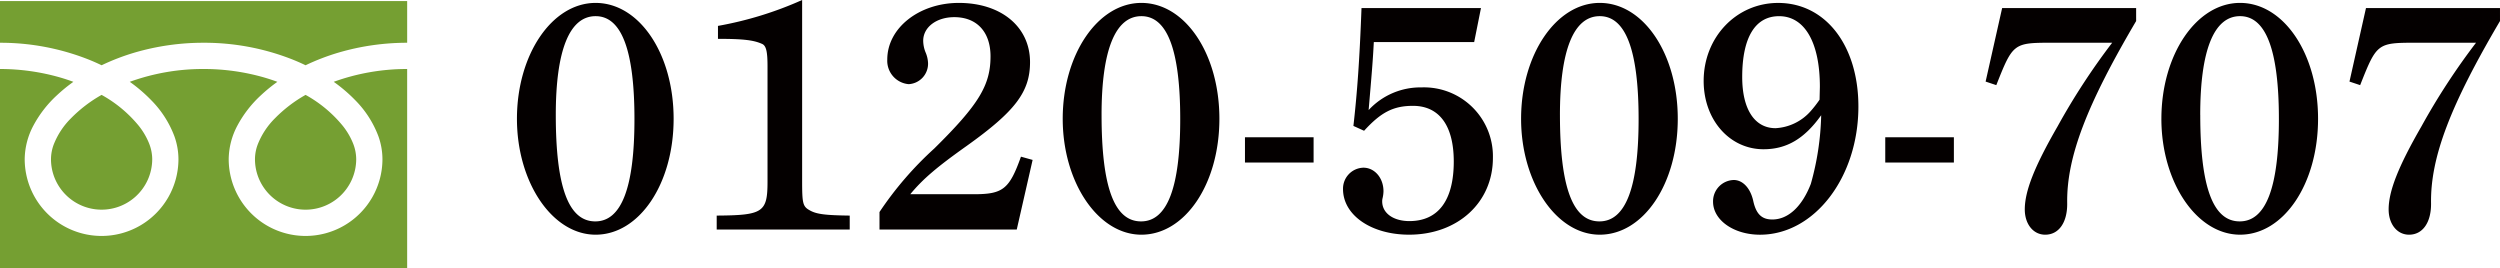
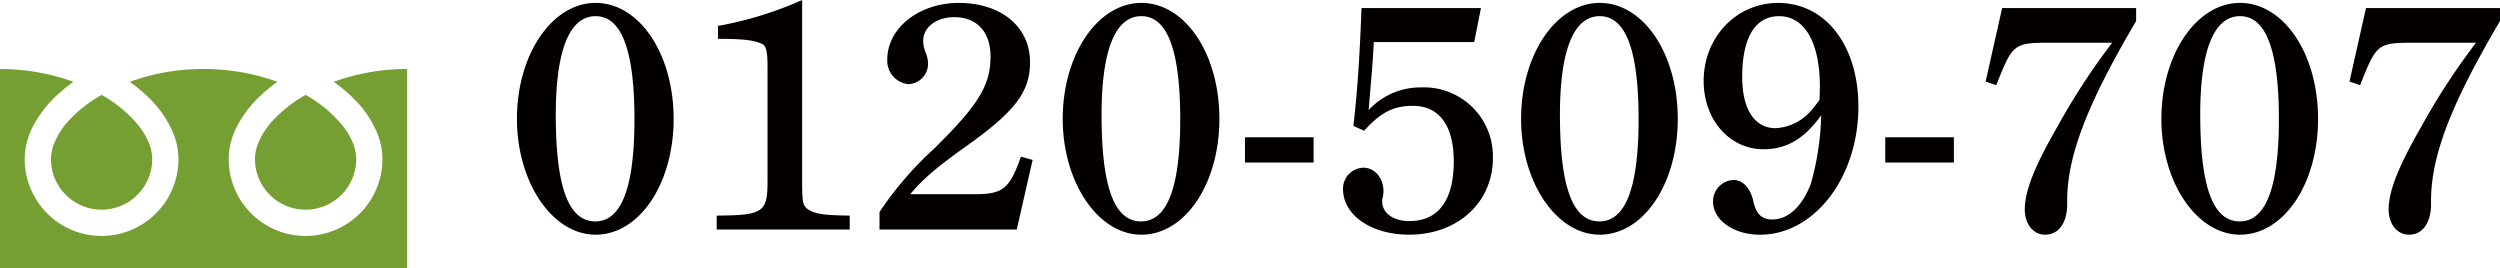
<svg xmlns="http://www.w3.org/2000/svg" width="400" height="42.923" viewBox="0 0 400 42.923">
  <g id="tel_big" transform="translate(-2258 -931.899)">
    <g id="グループ_22" data-name="グループ 22" transform="translate(2258 931.899)">
      <path id="パス_8565" data-name="パス 8565" d="M1.17-3.492c0,10.152,5.646,18.542,12.586,18.542,6.992,0,12.482-8.132,12.482-18.542s-5.49-18.542-12.482-18.542S1.17-13.747,1.17-3.492Zm6.215-.622c0-10.307,2.175-15.8,6.371-15.8,4.144,0,6.215,5.438,6.215,16.47,0,10.928-2.072,16.367-6.267,16.367C9.405,12.927,7.385,7.385,7.385-4.113ZM46.8-22.5a57.54,57.54,0,0,1-13.466,4.144v2.072c4.092,0,5.749.207,7.1.829.622.311.829,1.243.829,3.574V6.556c0,4.92-.725,5.387-8.132,5.438v2.227H54.414V11.995c-3.781-.052-5.283-.207-6.371-.829C46.9,10.544,46.8,10.078,46.8,6.4ZM59.179,14.222H81.14L83.678,3.086l-1.865-.518c-1.865,5.231-2.9,6.008-7.562,6.008H64.1c2.02-2.434,4.2-4.3,9.012-7.717,7.769-5.542,10.152-8.65,10.152-13.415,0-5.646-4.61-9.478-11.395-9.478-6.319,0-11.446,3.988-11.446,9.064A3.754,3.754,0,0,0,63.84-9.034,3.28,3.28,0,0,0,66.948-12.4a4.861,4.861,0,0,0-.414-1.761,5.106,5.106,0,0,1-.363-1.813c0-2.175,2.124-3.781,4.972-3.781,3.626,0,5.8,2.383,5.8,6.267,0,4.61-1.865,7.717-9.012,14.761a54.763,54.763,0,0,0-8.753,10.152ZM88.494-3.492c0,10.152,5.646,18.542,12.586,18.542,6.992,0,12.482-8.132,12.482-18.542s-5.49-18.542-12.482-18.542S88.494-13.747,88.494-3.492Zm6.215-.622c0-10.307,2.175-15.8,6.371-15.8,4.144,0,6.215,5.438,6.215,16.47,0,10.928-2.072,16.367-6.267,16.367C96.73,12.927,94.71,7.385,94.71-4.113ZM117.654,3.5h10.98V-.539h-10.98Zm19.06-5.076c2.693-2.952,4.661-3.988,7.821-3.988,4.2,0,6.526,3.159,6.526,8.909,0,6.215-2.486,9.53-7.1,9.53-2.538,0-4.351-1.243-4.351-3.159a2,2,0,0,1,.052-.466,5.351,5.351,0,0,0,.155-1.139c0-2.175-1.45-3.781-3.211-3.781a3.352,3.352,0,0,0-3.263,3.418c0,4.2,4.558,7.3,10.566,7.3,7.821,0,13.415-5.179,13.415-12.275A11.025,11.025,0,0,0,145.934-8.516a11.293,11.293,0,0,0-8.494,3.626c.466-5.49.673-7.769.829-10.877h16.056l1.088-5.438H136.3c-.311,8.287-.673,13.363-1.295,18.853Zm25.12-1.916c0,10.152,5.646,18.542,12.586,18.542,6.992,0,12.482-8.132,12.482-18.542s-5.49-18.542-12.482-18.542S161.834-13.747,161.834-3.492Zm6.215-.622c0-10.307,2.175-15.8,6.371-15.8,4.144,0,6.215,5.438,6.215,16.47,0,10.928-2.072,16.367-6.267,16.367C170.07,12.927,168.05,7.385,168.05-4.113Zm41.8.052a43.782,43.782,0,0,1-1.657,10.98c-1.4,3.626-3.626,5.7-6.163,5.7-1.657,0-2.59-.829-3.056-3C198.5,7.54,197.261,6.3,195.863,6.3a3.407,3.407,0,0,0-3.315,3.47c0,2.952,3.315,5.283,7.51,5.283,8.7,0,15.745-9.168,15.745-20.51,0-9.737-5.231-16.574-12.845-16.574-6.681,0-11.913,5.49-11.913,12.482,0,6.215,4.143,10.928,9.582,10.928C204.305,1.377,207.154-.28,209.847-4.061Zm-.259-2.486a18.773,18.773,0,0,1-1.5,1.916,8.068,8.068,0,0,1-5.542,2.641c-3.367,0-5.335-3.056-5.335-8.183,0-6.319,2.072-9.737,5.9-9.737,4.092,0,6.526,4.2,6.526,11.291ZM220.1,3.5h10.98V-.539H220.1Zm40.14-24.706H238.8L236.158-9.448l1.709.57c2.641-6.681,2.745-6.785,8.857-6.785h9.685a107.849,107.849,0,0,0-8.753,13.415c-3.729,6.474-5.231,10.359-5.231,13.259,0,2.331,1.347,4.04,3.263,4.04,2.227,0,3.574-2.02,3.522-5.076-.1-7.355,3.159-15.745,11.032-29.108Zm4.04,17.713c0,10.152,5.646,18.542,12.586,18.542,6.992,0,12.482-8.132,12.482-18.542s-5.49-18.542-12.482-18.542S264.282-13.747,264.282-3.492Zm6.215-.622c0-10.307,2.175-15.8,6.371-15.8,4.143,0,6.215,5.438,6.215,16.47,0,10.928-2.072,16.367-6.267,16.367C272.518,12.927,270.5,7.385,270.5-4.113Zm47.961-17.092H297.016L294.375-9.448l1.709.57c2.641-6.681,2.745-6.785,8.857-6.785h9.685a107.849,107.849,0,0,0-8.753,13.415c-3.729,6.474-5.231,10.359-5.231,13.259,0,2.331,1.347,4.04,3.263,4.04,2.227,0,3.574-2.02,3.522-5.076-.1-7.355,3.159-15.745,11.032-29.108Z" transform="translate(81.541 22.5)" fill="#040000" />
      <g id="グループ_21" data-name="グループ 21" transform="translate(0 0.175)">
-         <path id="パス_8560" data-name="パス 8560" d="M1323.262,50v6.666a38.4,38.4,0,0,1,14.014,2.619q1.158.456,2.244.981a35.656,35.656,0,0,1,5.3-2.034,39.031,39.031,0,0,1,11.015-1.566,38.4,38.4,0,0,1,14.074,2.619q1.158.456,2.245.981a35.646,35.646,0,0,1,5.3-2.034,39,39,0,0,1,10.954-1.566V50Z" transform="translate(-1323.262 -50)" fill="#759f32" />
        <path id="パス_8561" data-name="パス 8561" d="M1346.892,68.96a8.043,8.043,0,0,0,1.381,4.525,8.1,8.1,0,0,0,14.817-4.525,6.921,6.921,0,0,0-.52-2.547,11.189,11.189,0,0,0-1.613-2.747,20.448,20.448,0,0,0-5.968-4.974,21.938,21.938,0,0,0-4.9,3.746,12.153,12.153,0,0,0-2.788,4.27A6.741,6.741,0,0,0,1346.892,68.96Z" transform="translate(-1306.096 -43.685)" fill="#759f32" />
        <path id="パス_8562" data-name="パス 8562" d="M1380.085,61.27a16.344,16.344,0,0,1,3.722,5.784,10.994,10.994,0,0,1,.647,3.65,12.3,12.3,0,1,1-24.6,0,11.662,11.662,0,0,1,1.41-5.392,18.326,18.326,0,0,1,3.715-4.787,25.7,25.7,0,0,1,2.662-2.179q-.964-.355-1.98-.658a34.906,34.906,0,0,0-9.827-1.395,34.391,34.391,0,0,0-11.809,2.051,24.72,24.72,0,0,1,3.418,2.926,16.365,16.365,0,0,1,3.722,5.784,10.953,10.953,0,0,1,.649,3.65,12.3,12.3,0,1,1-24.6,0,11.66,11.66,0,0,1,1.409-5.392,18.316,18.316,0,0,1,3.716-4.787,25.673,25.673,0,0,1,2.662-2.179c-.644-.237-1.3-.456-1.98-.658a34.866,34.866,0,0,0-9.767-1.395V88.177h65.153V56.293a34.36,34.36,0,0,0-11.749,2.051A24.71,24.71,0,0,1,1380.085,61.27Z" transform="translate(-1323.262 -45.428)" fill="#759f32" />
        <path id="パス_8563" data-name="パス 8563" d="M1327.988,68.96a8.043,8.043,0,0,0,1.381,4.525,8.1,8.1,0,0,0,14.816-4.525,6.926,6.926,0,0,0-.52-2.547,11.241,11.241,0,0,0-1.611-2.747,20.5,20.5,0,0,0-5.969-4.974,21.876,21.876,0,0,0-4.9,3.746,12.162,12.162,0,0,0-2.79,4.27A6.778,6.778,0,0,0,1327.988,68.96Z" transform="translate(-1319.829 -43.685)" fill="#759f32" />
      </g>
    </g>
  </g>
</svg>